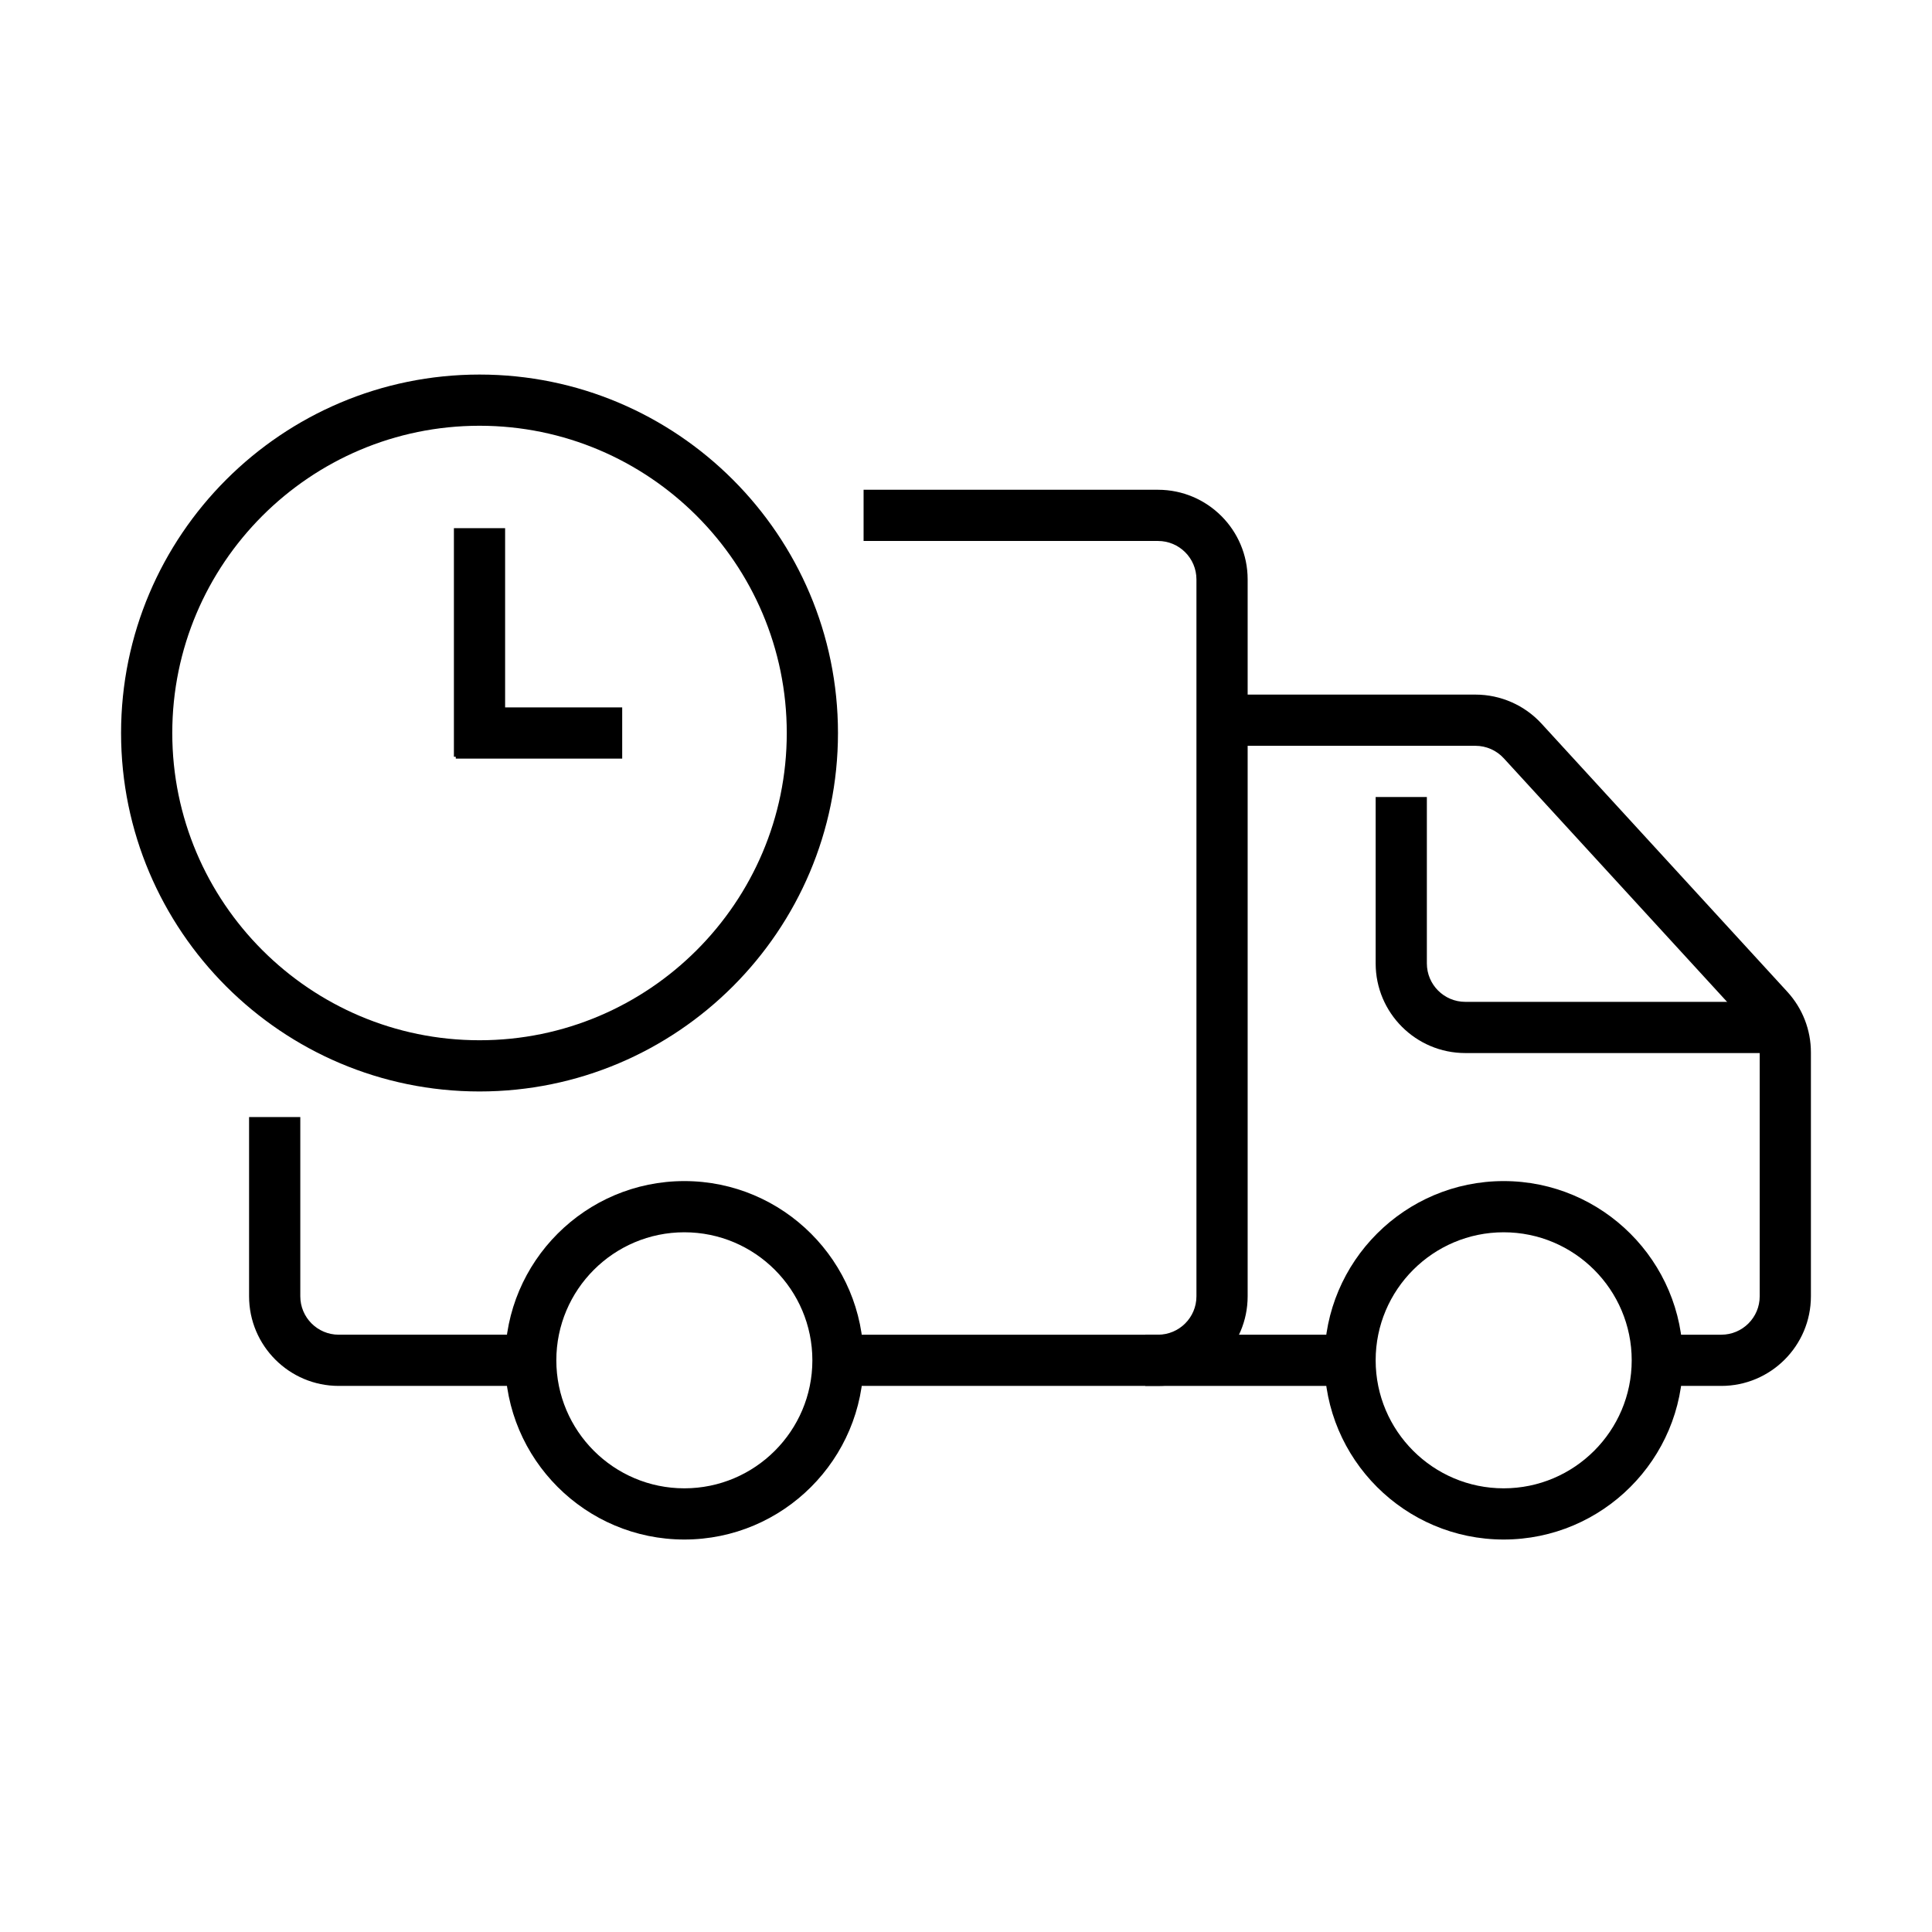
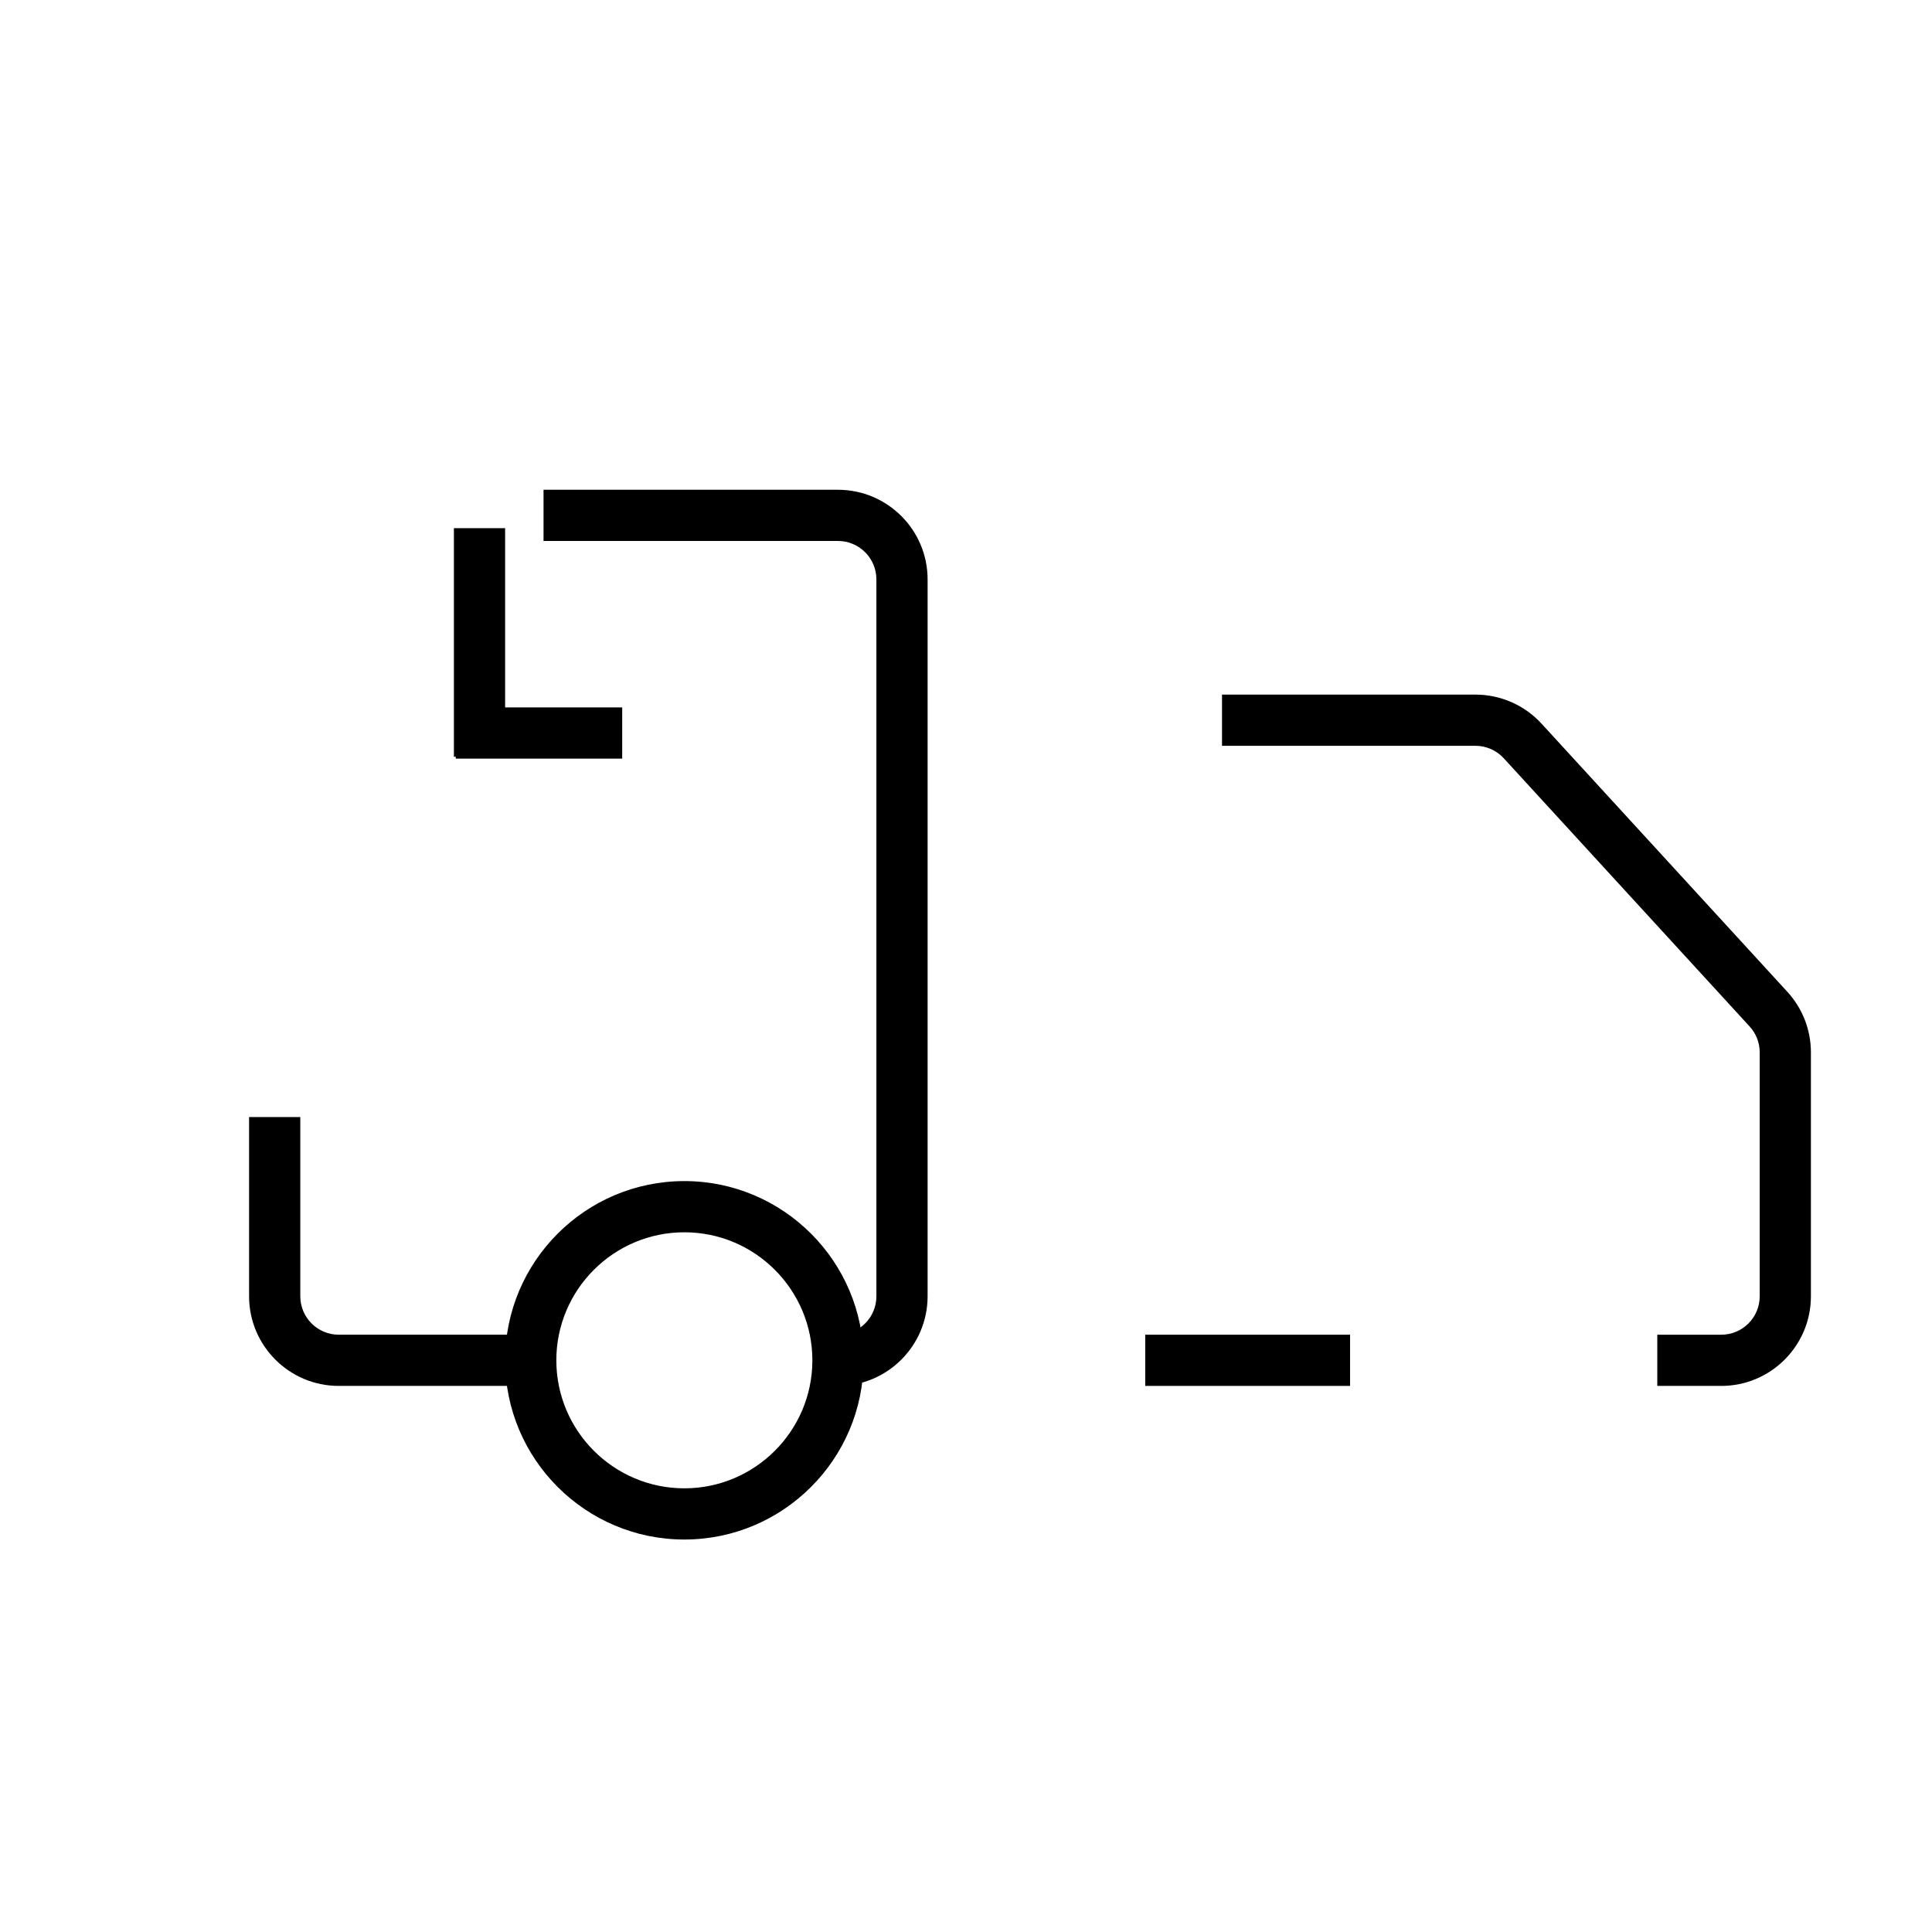
<svg xmlns="http://www.w3.org/2000/svg" fill="#000000" width="800px" height="800px" version="1.1" viewBox="144 144 512 512">
  <g>
    <path d="m284.65 511.28h-50.891c-13.094 0-23.75-10.652-23.75-23.75v-47.496h13.574v47.496c0 5.617 4.562 10.18 10.176 10.18h50.891z" />
-     <path d="m450.89 511.28h-84.816v-13.57h84.816c5.617 0 10.18-4.562 10.18-10.18v-189.99c0-5.613-4.562-10.176-10.18-10.176h-78.031v-13.57h78.031c13.098 0 23.75 10.652 23.75 23.746v189.99c0 13.098-10.652 23.75-23.75 23.75z" />
+     <path d="m450.89 511.28h-84.816v-13.57c5.617 0 10.18-4.562 10.18-10.18v-189.99c0-5.613-4.562-10.176-10.18-10.176h-78.031v-13.57h78.031c13.098 0 23.75 10.652 23.75 23.746v189.99c0 13.098-10.652 23.75-23.75 23.75z" />
    <path d="m325.36 551.99c-26.191 0-47.496-21.305-47.496-47.496 0-26.191 21.305-47.496 47.496-47.496s47.496 21.305 47.496 47.496c0 26.191-21.305 47.496-47.496 47.496zm0-81.422c-18.711 0-33.926 15.215-33.926 33.926 0 18.711 15.215 33.926 33.926 33.926s33.926-15.215 33.926-33.926c0-18.711-15.215-33.926-33.926-33.926z" />
-     <path d="m542.49 551.99c-26.188 0-47.496-21.305-47.496-47.496 0-26.191 21.309-47.496 47.496-47.496 26.191 0 47.5 21.305 47.5 47.496 0 26.191-21.309 47.496-47.5 47.496zm0-81.422c-18.707 0-33.926 15.215-33.926 33.926 0 18.711 15.219 33.926 33.926 33.926 18.711 0 33.93-15.215 33.93-33.926 0-18.711-15.219-33.926-33.93-33.926z" />
    <path d="m501.78 497.71h-54.281v13.57h54.281z" />
    <path d="m600.16 511.28h-16.961v-13.57h16.961c5.617 0 10.18-4.562 10.18-10.18v-64.645c0-2.547-0.949-4.988-2.68-6.871l-65.141-71.059c-1.918-2.106-4.664-3.309-7.496-3.309h-67.176v-13.57h67.176c6.633 0 13.012 2.797 17.504 7.703l65.141 71.059c4.019 4.391 6.242 10.09 6.242 16.047v64.645c0 13.098-10.652 23.75-23.75 23.75z" />
-     <path d="m617.13 423.07h-84.816c-13.098 0-23.75-10.656-23.75-23.75v-44.105h13.57v44.105c0 5.613 4.562 10.18 10.18 10.18h84.816z" />
-     <path d="m271.08 433.25c-52.383 0-94.996-42.609-94.996-94.992 0-52.383 42.613-94.996 94.996-94.996s94.992 42.613 94.992 94.996c0 52.383-42.609 94.992-94.992 94.992zm0-176.42c-44.902 0-81.426 36.523-81.426 81.426 0 44.898 36.523 81.422 81.426 81.422s81.422-36.523 81.422-81.422c0-44.902-36.52-81.426-81.422-81.426z" />
    <path d="m277.86 283.97h-13.57v60.578h13.57z" />
    <path d="m308.89 331.47h-44.105v13.57h44.105z" />
  </g>
</svg>